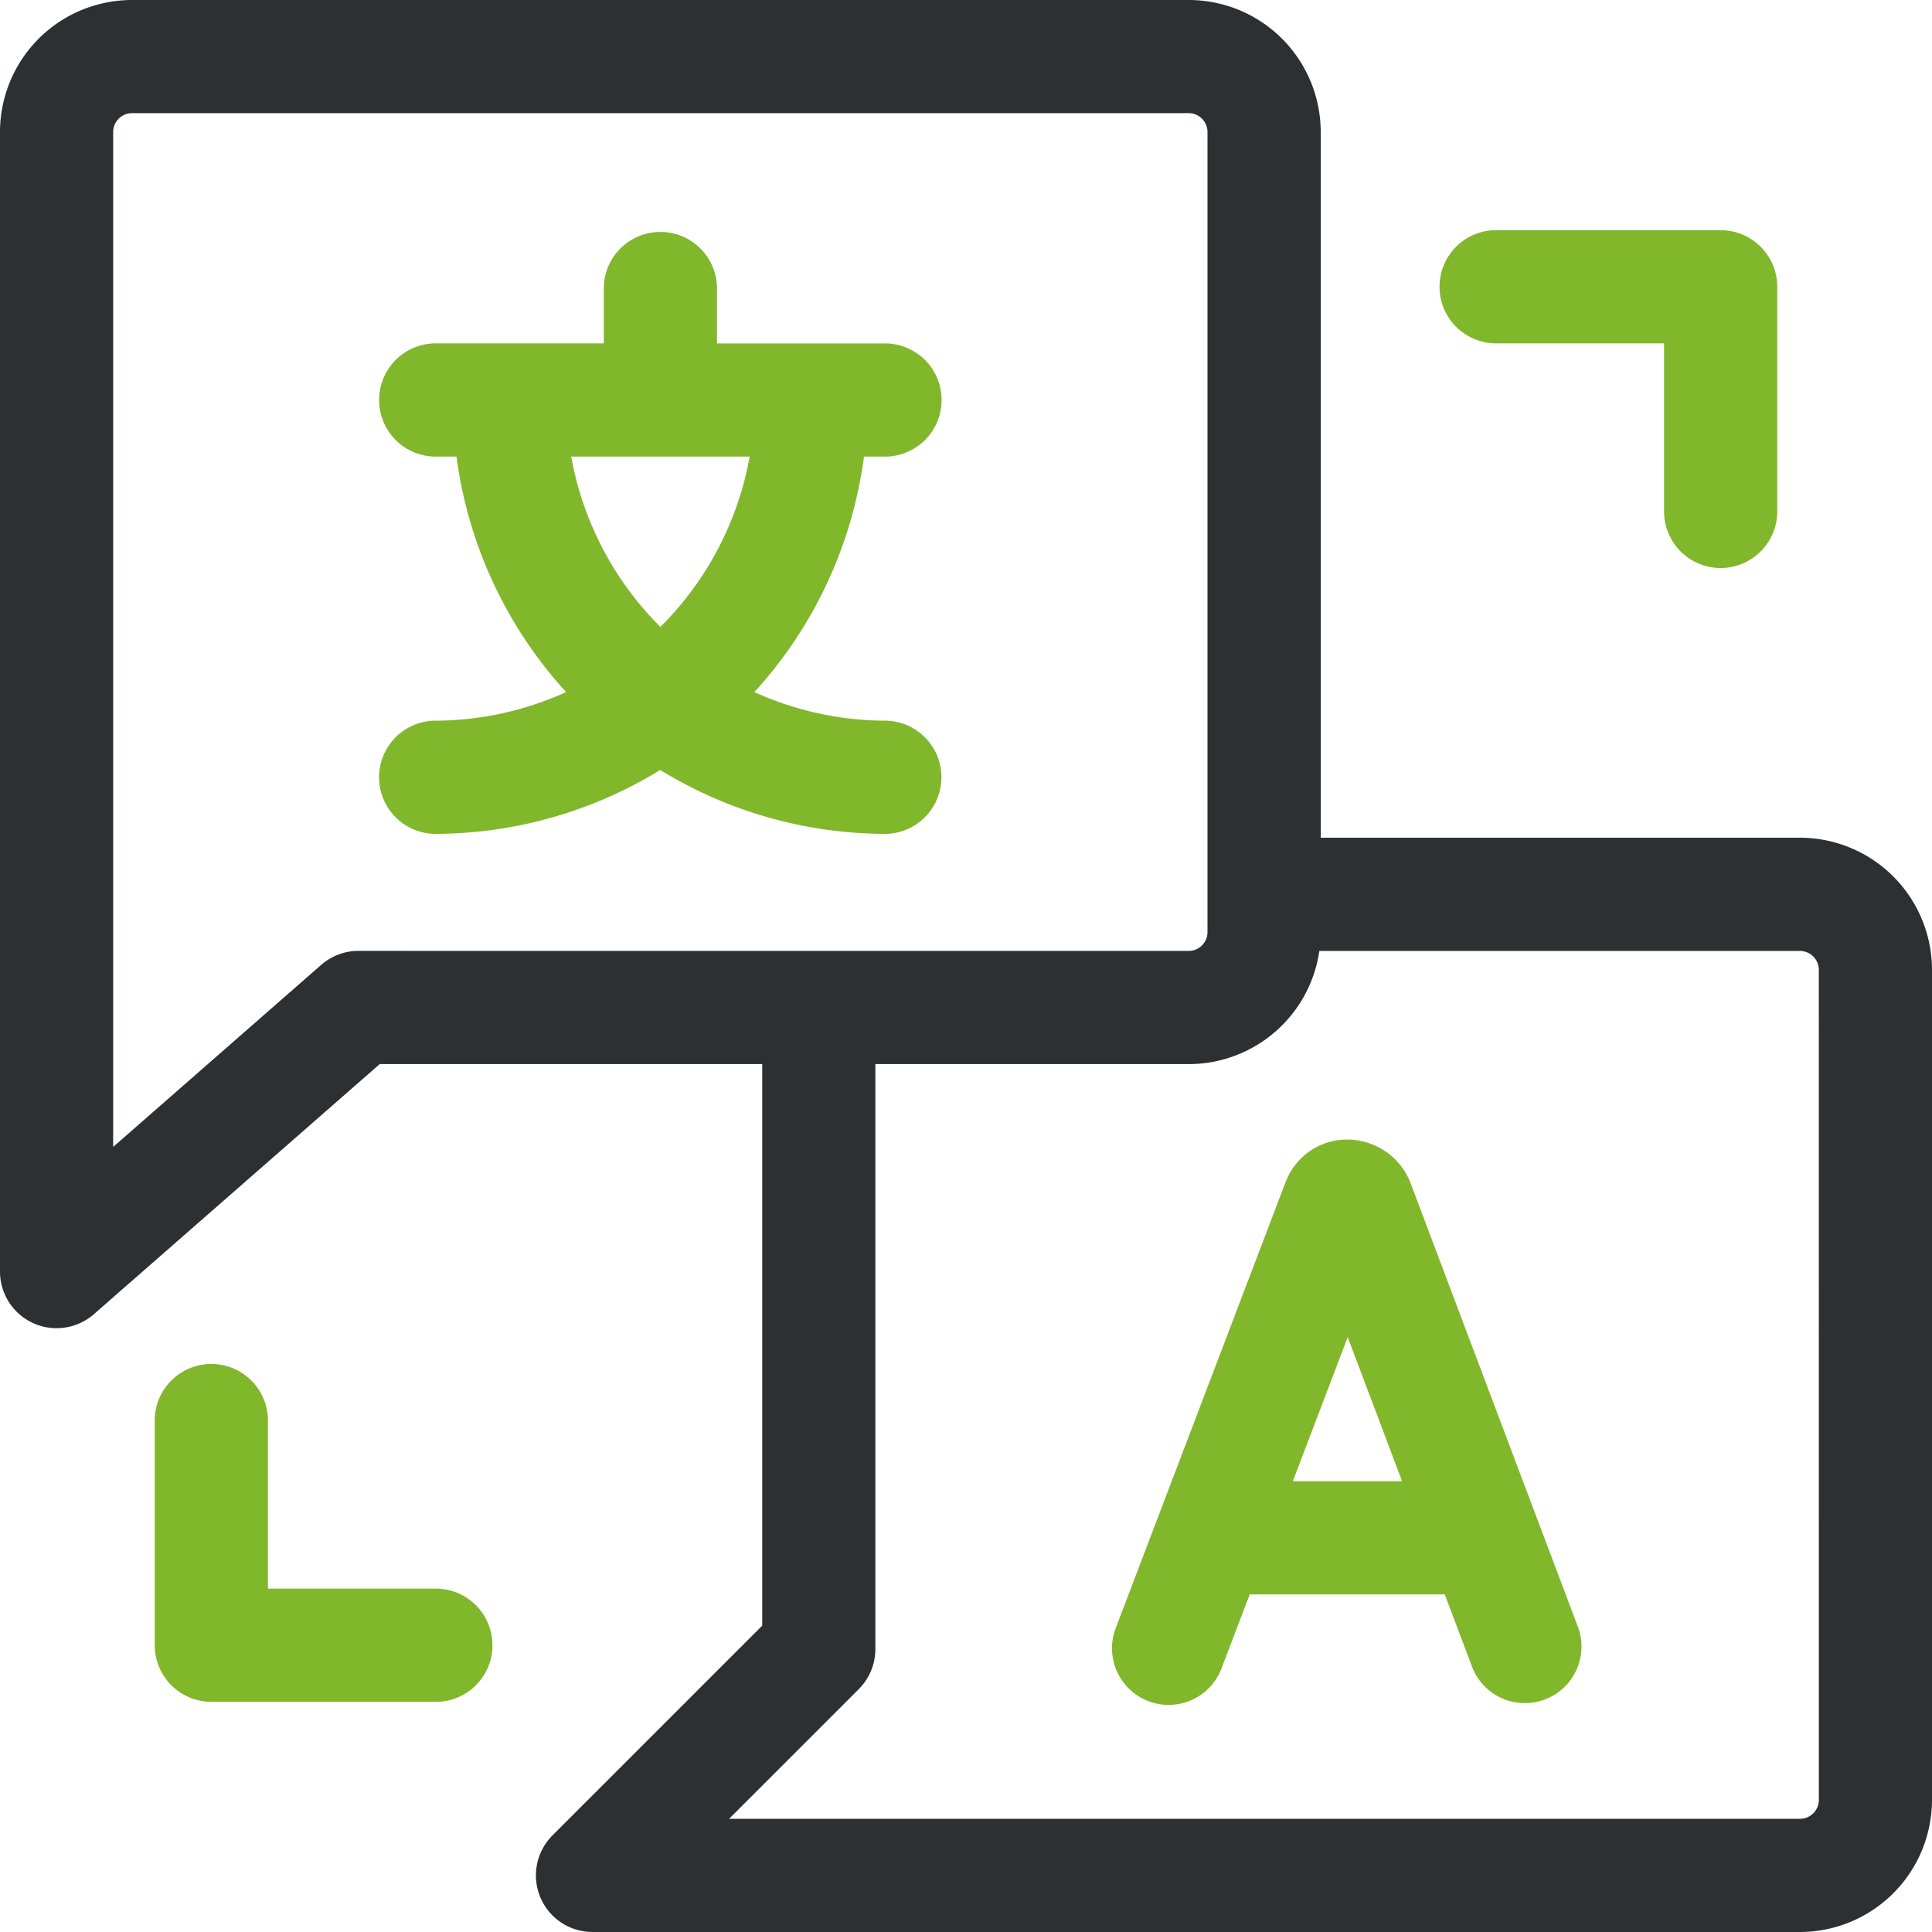
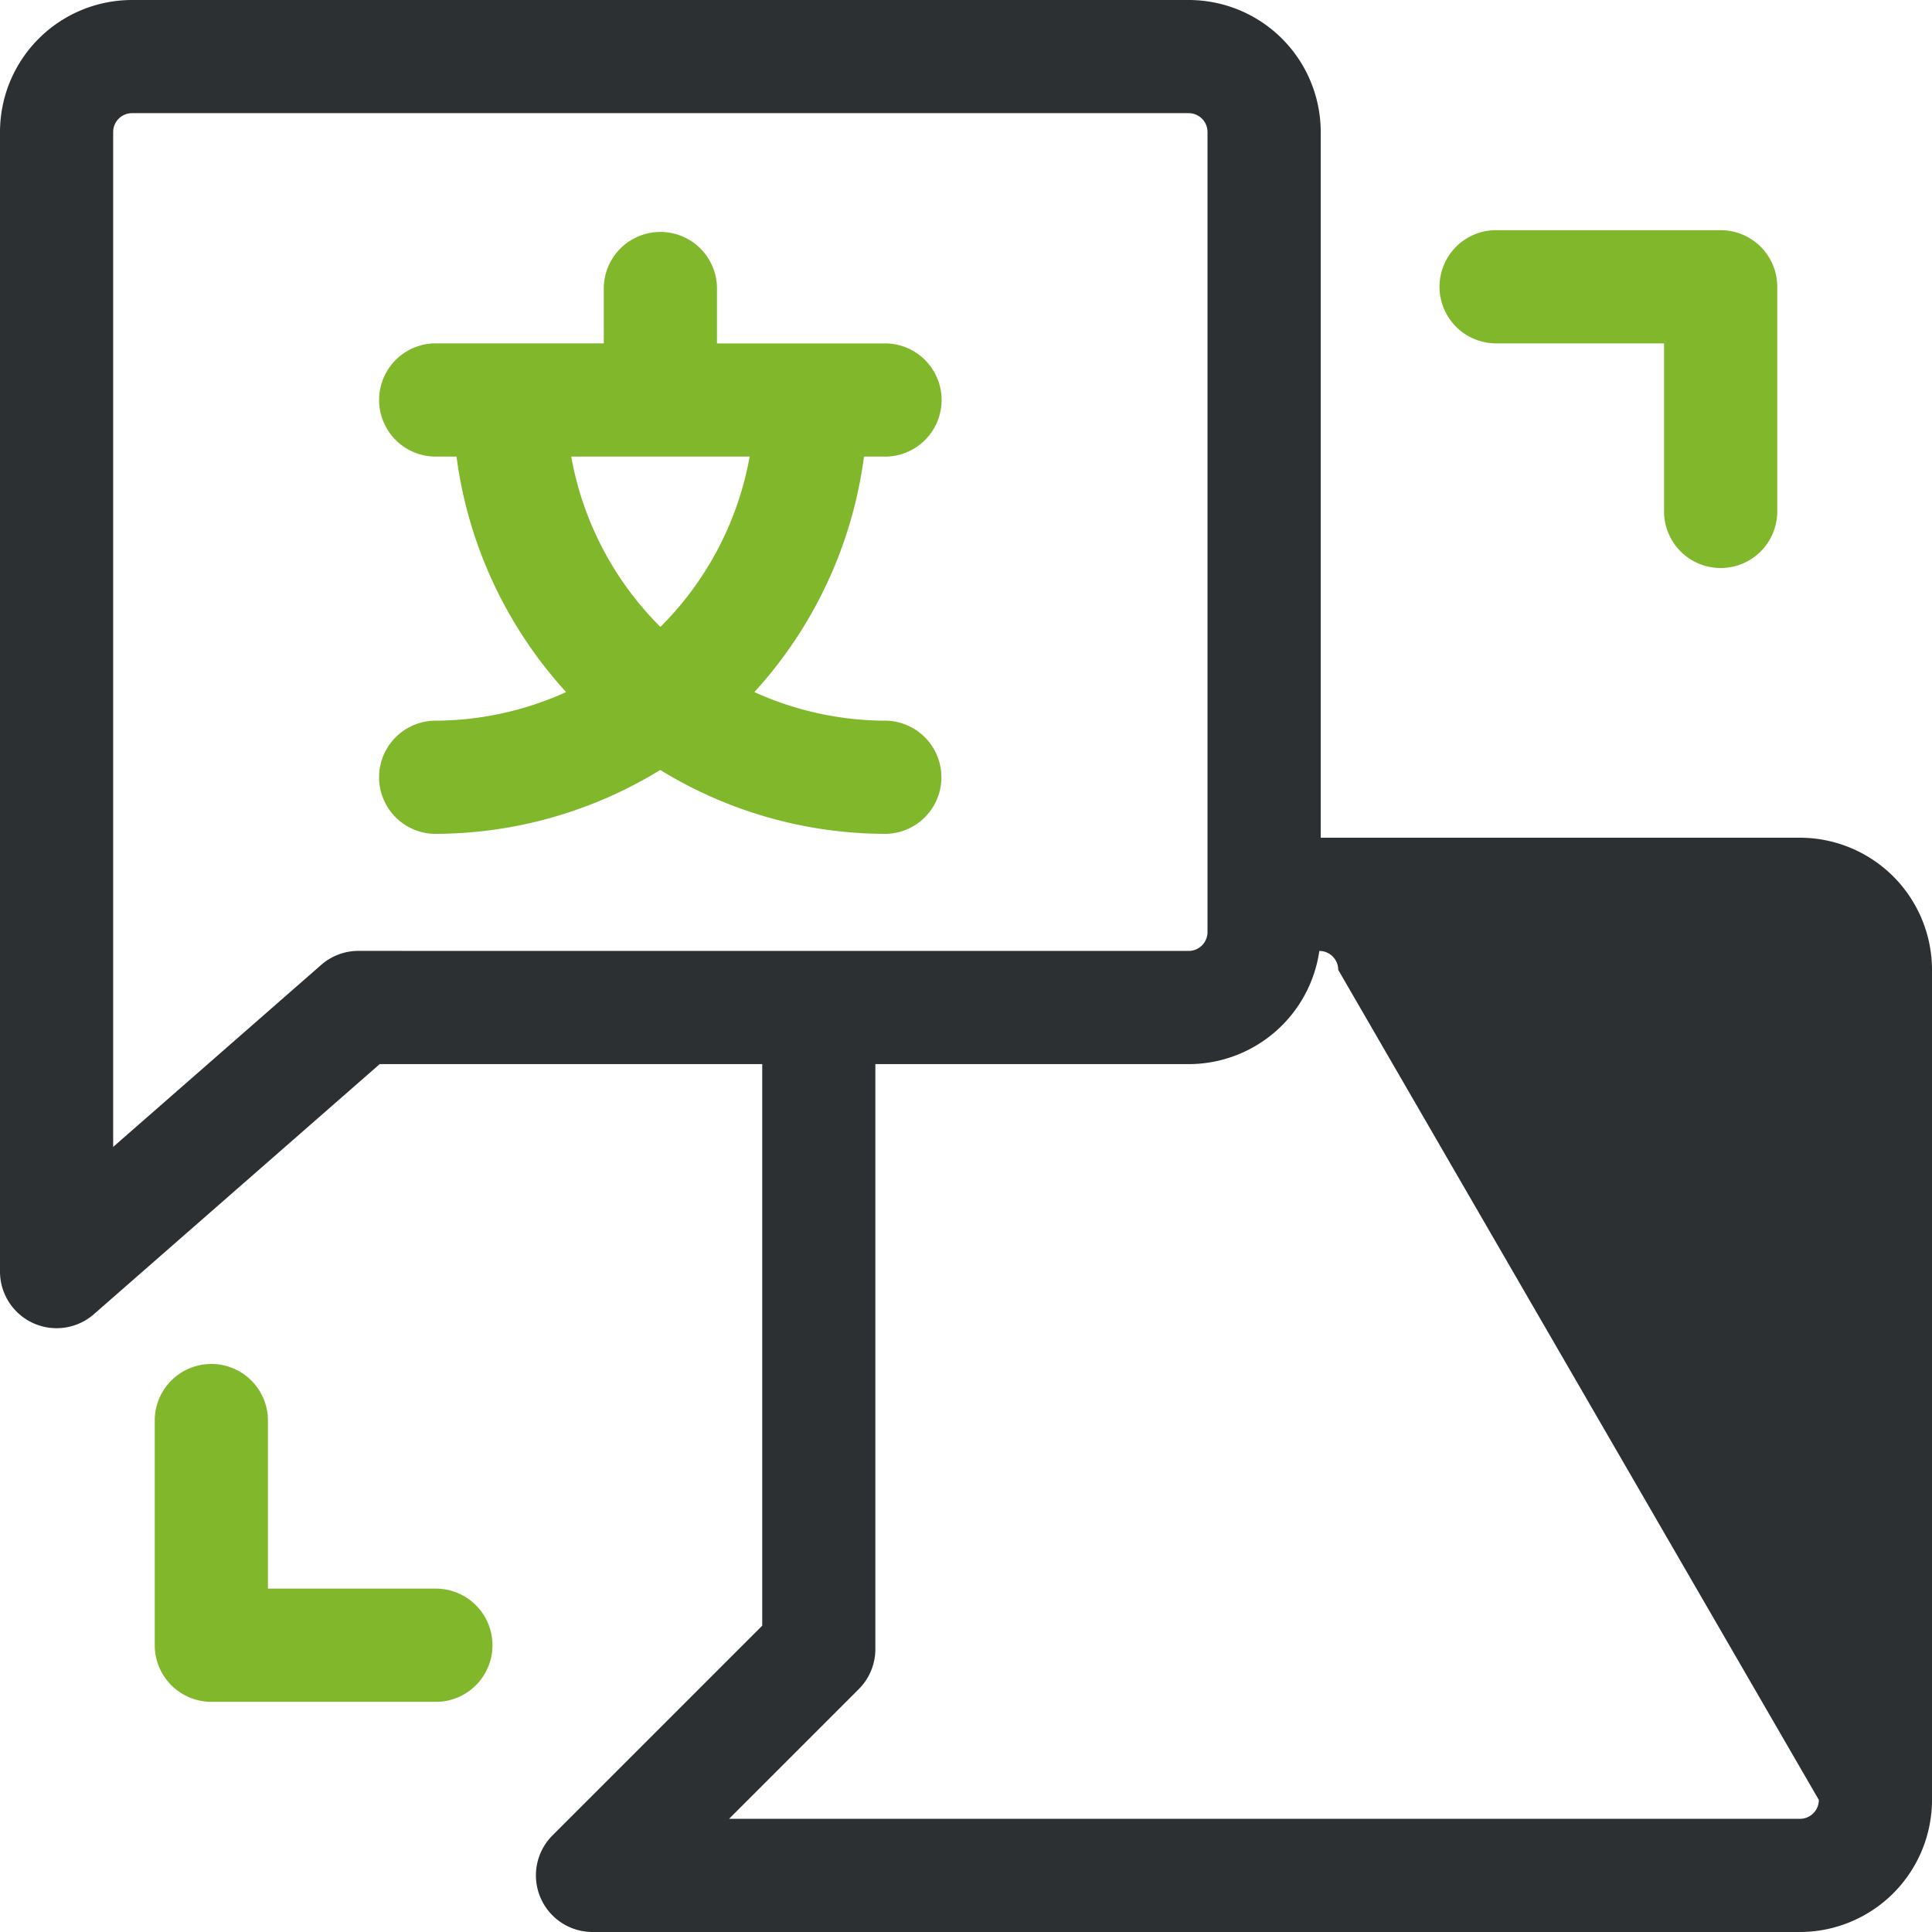
<svg xmlns="http://www.w3.org/2000/svg" id="Group_18" data-name="Group 18" width="70" height="70" viewBox="0 0 70 70">
-   <path id="Path_87" data-name="Path 87" d="M65.215,30.352H47.852V4.785A4.785,4.785,0,0,0,43.066,0H4.785A4.785,4.785,0,0,0,0,4.785V46.074a2.051,2.051,0,0,0,3.4,1.543l10.358-9.063H27.617V58.9l-7.6,7.6a2.051,2.051,0,0,0,1.45,3.5h43.75A4.791,4.791,0,0,0,70,65.215V35.137A4.791,4.791,0,0,0,65.215,30.352Zm-52.227,4.1a2.051,2.051,0,0,0-1.35.507L4.1,41.555V4.785A.684.684,0,0,1,4.785,4.1H43.066a.684.684,0,0,1,.684.684V33.77a.684.684,0,0,1-.684.684ZM65.9,65.215a.684.684,0,0,1-.684.684h-38.8l4.7-4.7a2.05,2.05,0,0,0,.6-1.45V38.555H43.066a4.786,4.786,0,0,0,4.736-4.1H65.215a.684.684,0,0,1,.684.684Z" fill="#2d3032" />
-   <path id="Path_88" data-name="Path 88" d="M51.1,42.846c-.011-.028-.022-.056-.034-.084A2.46,2.46,0,0,0,48.8,41.289a2.369,2.369,0,0,0-2.132,1.342c-.036.075-.067.141-.093.21L40.415,59.016a2.051,2.051,0,0,0,3.833,1.46l1.031-2.708h7.067l1.02,2.7A2.051,2.051,0,0,0,57.2,59.022ZM46.842,53.667l1.988-5.219L50.8,53.667Z" fill="#81b72b" />
+   <path id="Path_87" data-name="Path 87" d="M65.215,30.352H47.852V4.785A4.785,4.785,0,0,0,43.066,0H4.785A4.785,4.785,0,0,0,0,4.785V46.074a2.051,2.051,0,0,0,3.4,1.543l10.358-9.063H27.617V58.9l-7.6,7.6a2.051,2.051,0,0,0,1.45,3.5h43.75A4.791,4.791,0,0,0,70,65.215V35.137A4.791,4.791,0,0,0,65.215,30.352Zm-52.227,4.1a2.051,2.051,0,0,0-1.35.507L4.1,41.555V4.785A.684.684,0,0,1,4.785,4.1H43.066a.684.684,0,0,1,.684.684V33.77a.684.684,0,0,1-.684.684ZM65.9,65.215a.684.684,0,0,1-.684.684h-38.8l4.7-4.7a2.05,2.05,0,0,0,.6-1.45V38.555H43.066a4.786,4.786,0,0,0,4.736-4.1a.684.684,0,0,1,.684.684Z" fill="#2d3032" />
  <path id="Path_89" data-name="Path 89" d="M32.129,16.543a2.051,2.051,0,0,0,0-4.1H25.977V10.391a2.051,2.051,0,0,0-4.1,0v2.051H15.723a2.051,2.051,0,0,0,0,4.1h.817a15.675,15.675,0,0,0,3.972,8.533,11.548,11.548,0,0,1-4.79,1.037,2.051,2.051,0,0,0,0,4.1,15.628,15.628,0,0,0,8.2-2.315,15.628,15.628,0,0,0,8.2,2.315,2.051,2.051,0,0,0,0-4.1,11.548,11.548,0,0,1-4.79-1.037,15.674,15.674,0,0,0,3.972-8.533Zm-8.2,6.173a11.6,11.6,0,0,1-3.233-6.173h6.466A11.6,11.6,0,0,1,23.926,22.716Z" fill="#81b72b" />
  <path id="Path_90" data-name="Path 90" d="M15.859,57.559H9.707V51.406a2.051,2.051,0,0,0-4.1,0v8.2A2.051,2.051,0,0,0,7.656,61.66h8.2a2.051,2.051,0,0,0,0-4.1Z" fill="#81b72b" />
  <path id="Path_91" data-name="Path 91" d="M54.141,12.441h6.152v6.152a2.051,2.051,0,0,0,4.1,0v-8.2A2.051,2.051,0,0,0,62.344,8.34h-8.2a2.051,2.051,0,0,0,0,4.1Z" fill="#81b72b" />
</svg>